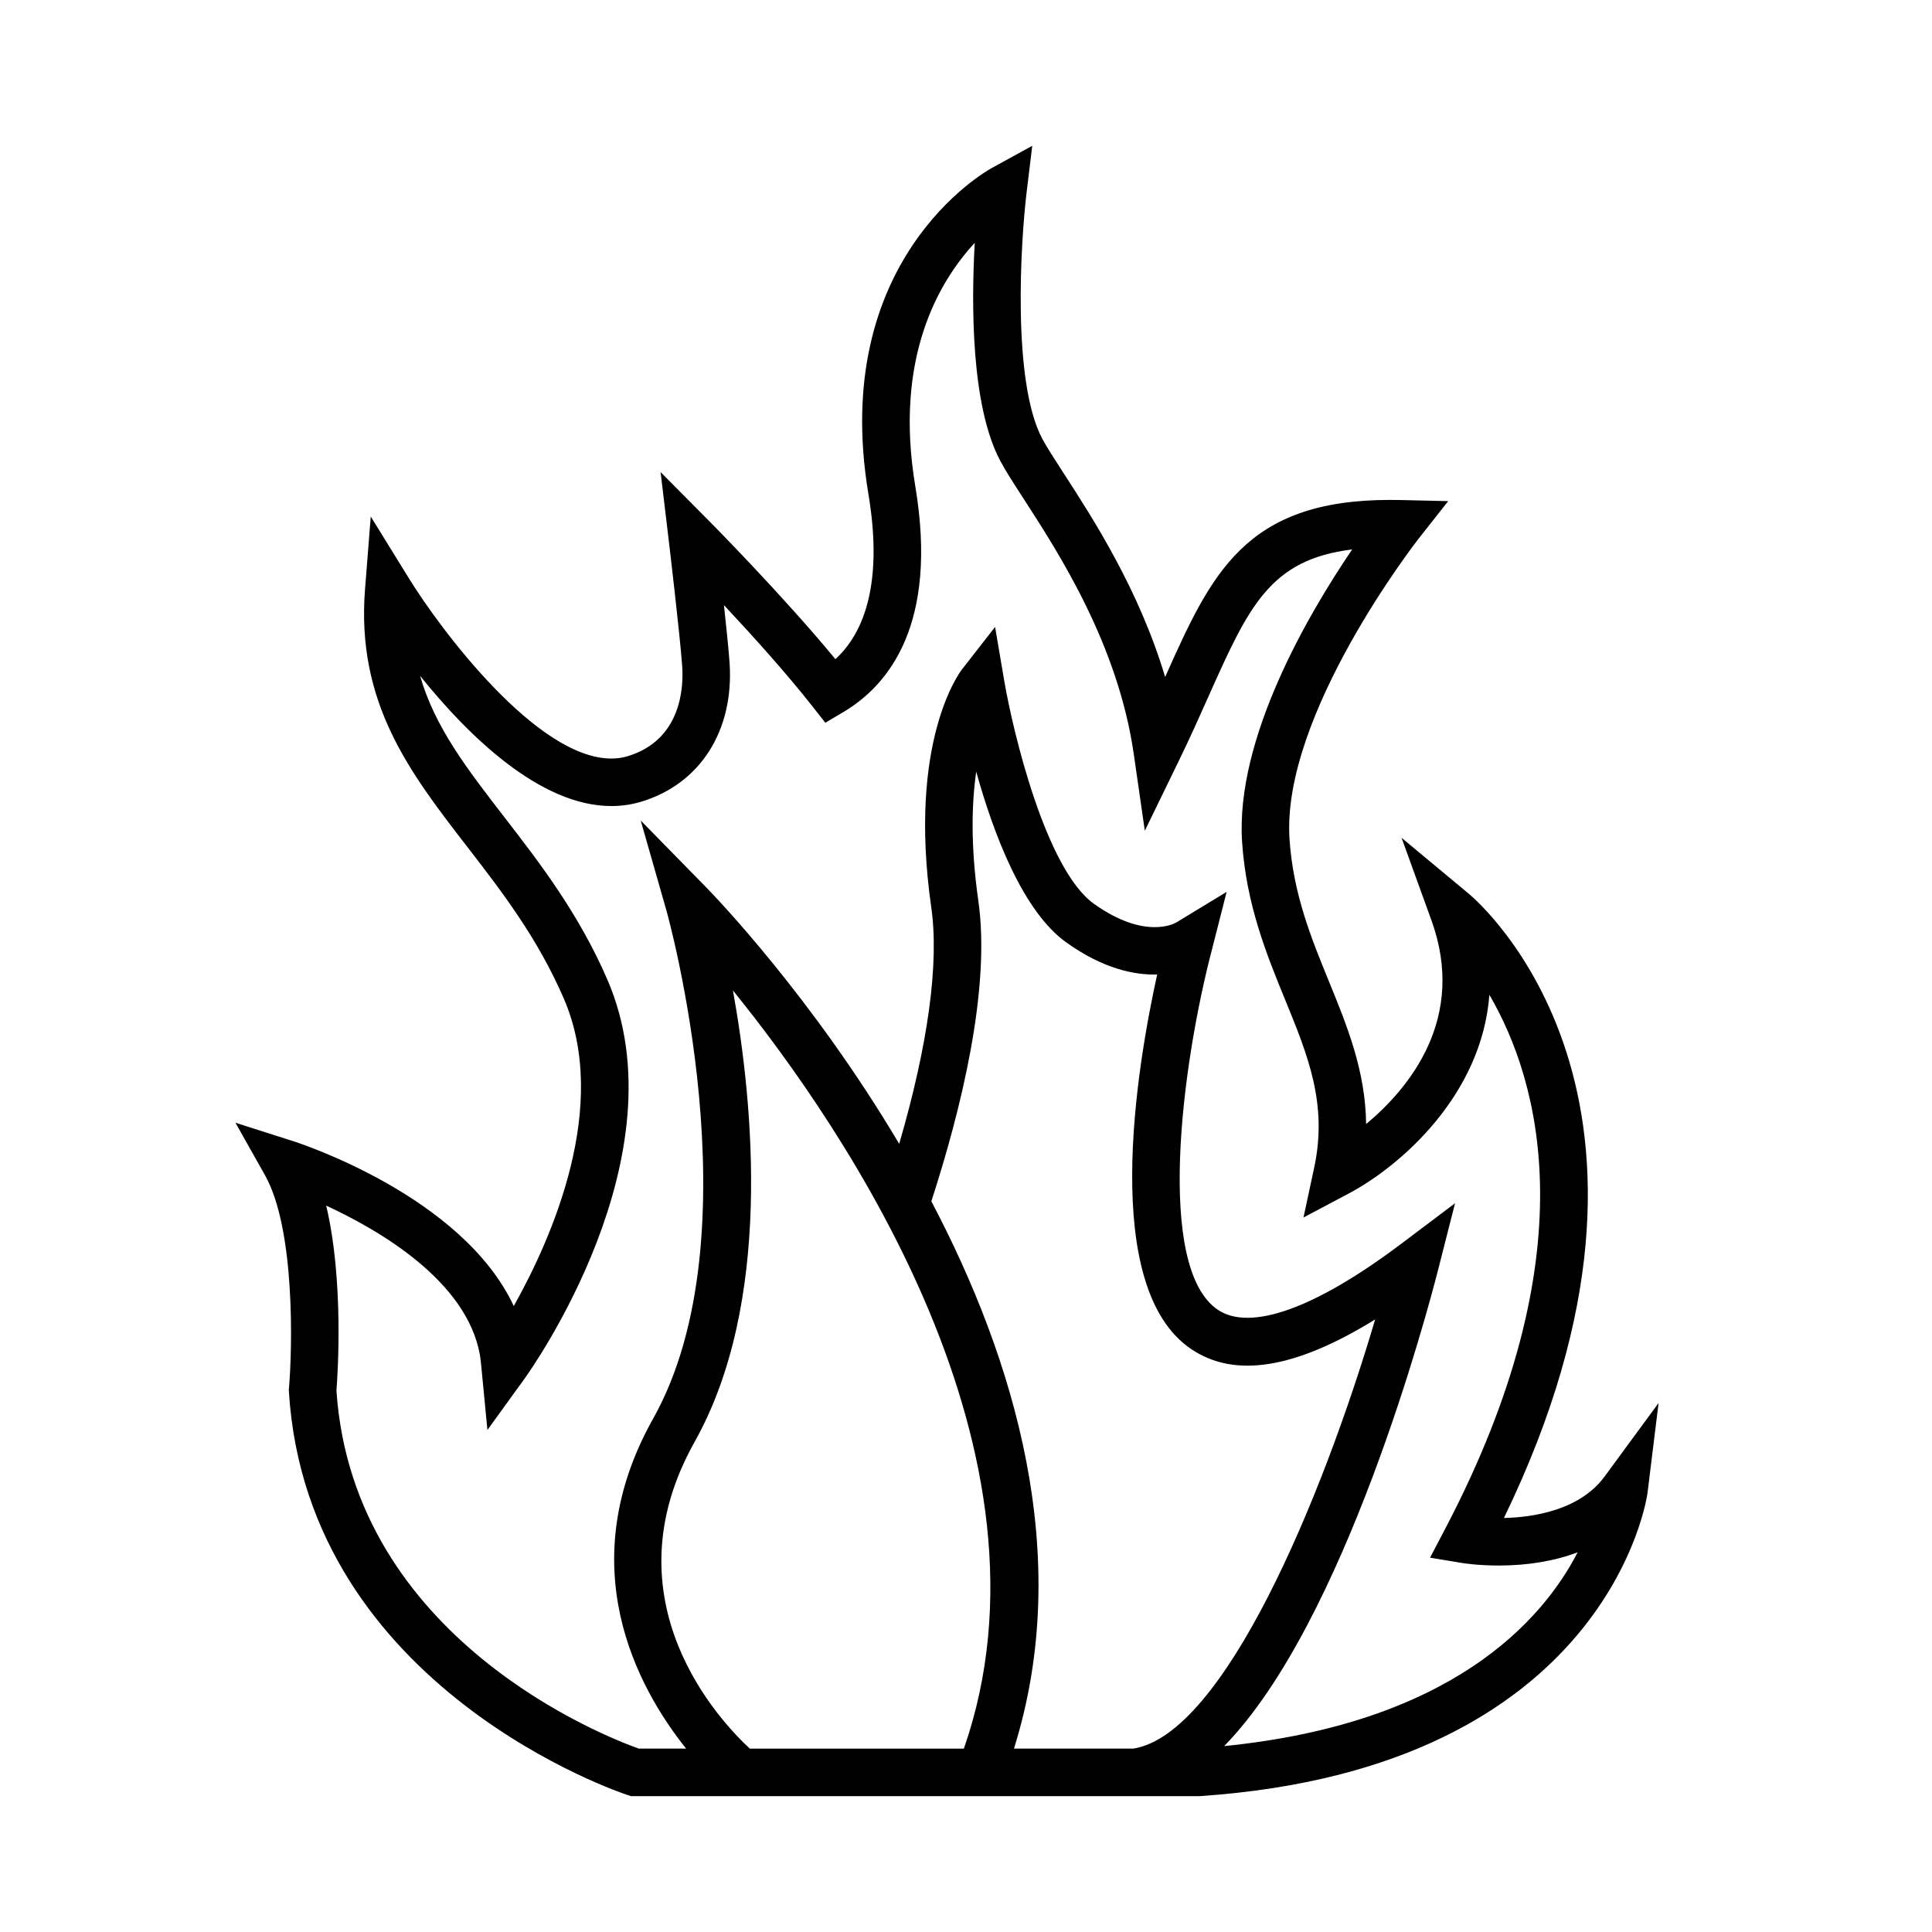
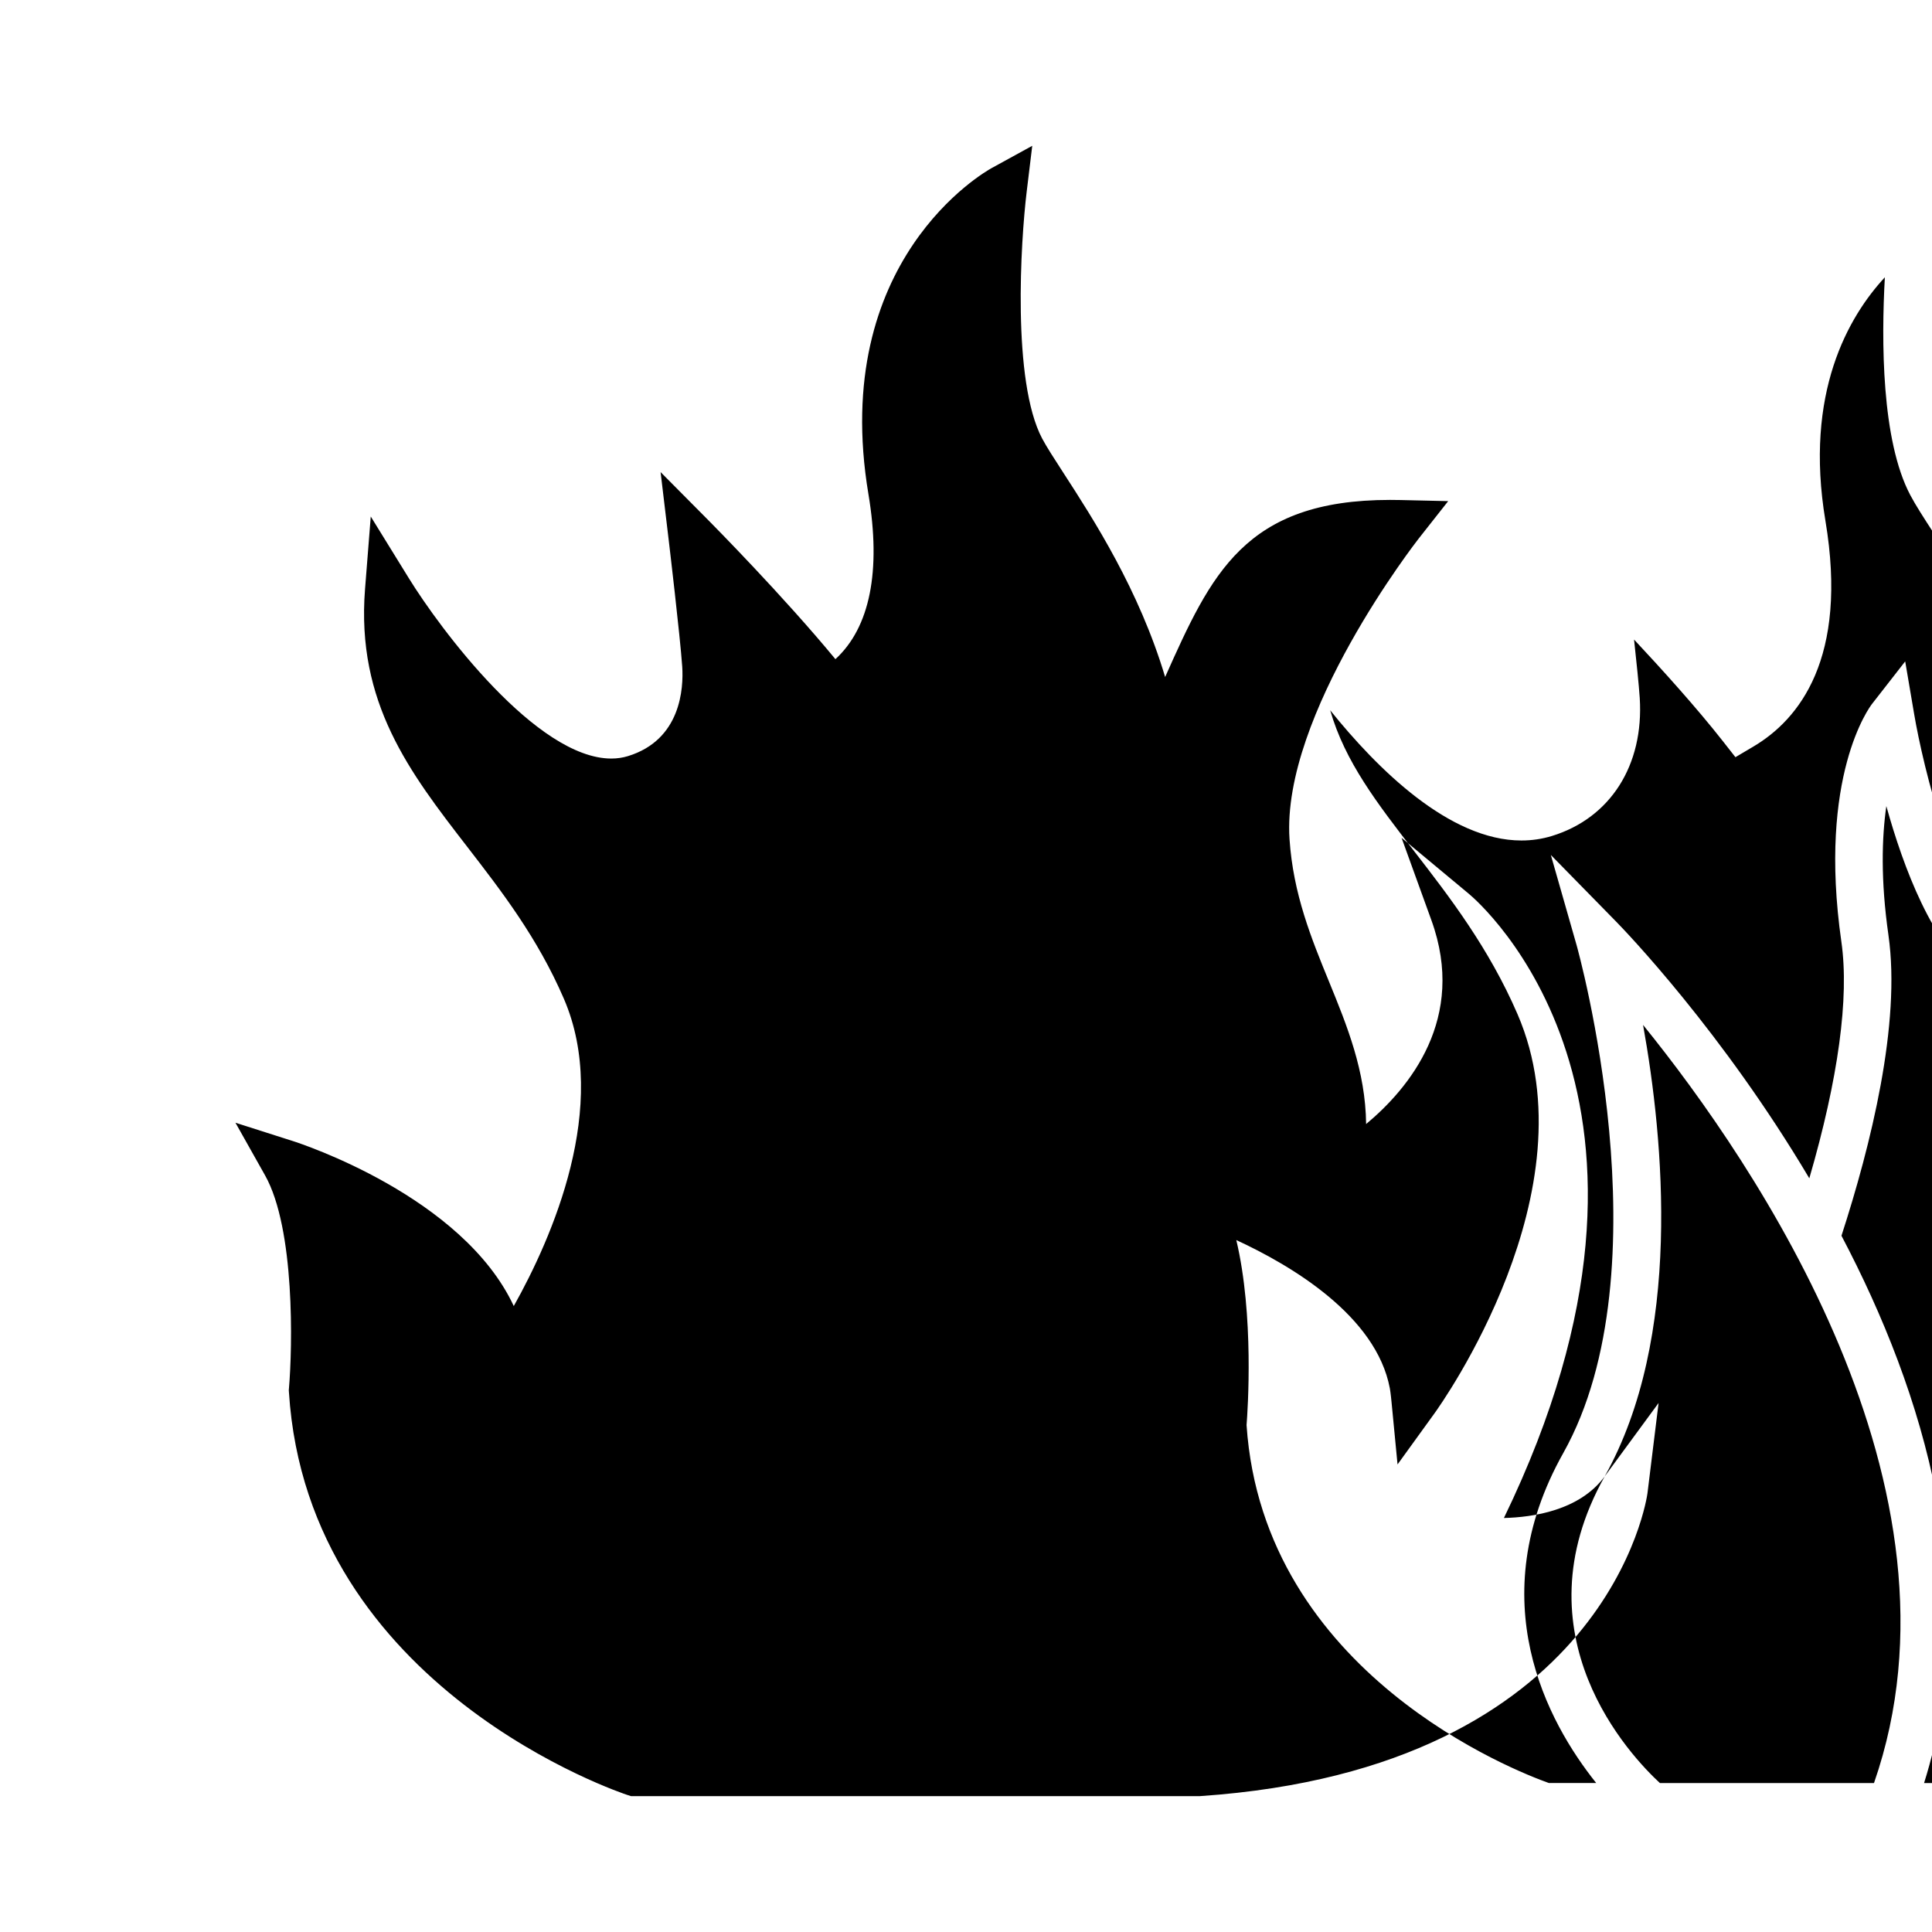
<svg xmlns="http://www.w3.org/2000/svg" fill="#000000" width="800px" height="800px" version="1.1" viewBox="144 144 512 512">
-   <path d="m569.26 535.26c-6.629 9.039-19.039 10.844-26.707 11.023 53.816-111.05-6.602-163.18-9.262-165.39l-17.863-14.867 7.914 21.855c9.422 26.023-5.894 44.5-17.305 54.008-0.16-14.105-5.059-26.078-9.828-37.742-4.676-11.422-9.508-23.227-10.473-37.801-2.18-32.984 33.883-79.168 34.242-79.633l7.809-9.91-12.609-0.289c-0.945-0.02-1.891-0.031-2.801-0.031-38.52 0-47.422 19.668-59.602 46.93-6.926-23.16-19.059-41.898-26.957-54.094-2.41-3.719-4.484-6.926-5.633-9.098-8.031-15.184-5.688-52.352-4.106-65.391l1.477-12.188-10.758 5.902c-1.762 0.969-43.035 24.418-32.652 86.43 3.41 20.375 0.383 35.336-8.75 43.711-13.879-16.816-32.582-35.711-33.441-36.582l-12.891-12.992 2.168 18.172c0.031 0.25 3.008 25.285 3.566 33.402 0.363 5.688-0.316 19.387-14.398 23.699-1.391 0.422-2.867 0.641-4.387 0.641-19.836 0-45.445-34.461-53.637-47.742l-10.121-16.398-1.516 19.211c-2.383 30.18 11.906 48.672 27.031 68.246 9.18 11.879 18.676 24.168 25.648 40.301 12.316 28.484-3.164 63.469-13.262 81.477-13.566-29.059-56.488-43.07-58.508-43.715l-15.25-4.867 7.848 13.949c7.957 14.152 7.266 45.555 6.328 56.461l-0.039 0.469 0.031 0.469c4.945 78.895 88.902 106.55 89.75 106.82l0.934 0.297h150.63l0.211-0.016c108.3-7.379 118.41-79.5 118.5-80.23l2.949-23.949zm-241.19-9.129c20.617-36.746 15.668-89.113 10.168-119.65 29.855 36.879 88.402 122.78 61.199 200.92h-56.73c-7.68-7.09-38.266-39.148-14.637-81.27zm75.199-143.43c-2.09-14.59-1.762-25.852-0.559-34.203 4.555 16.383 12.312 37.031 23.926 45.297 9.633 6.863 17.816 8.621 24.027 8.465-5.41 24.535-15.277 82.941 9.074 99.297 11.531 7.758 27.547 5.176 48.691-7.891-14.066 47.66-40.09 109.96-64.074 113.73h-31.645c16.016-50.984 0.066-103.33-21.891-145.04 7.766-23.941 15.809-56.184 12.449-79.652zm65.141 224.04c32.078-32.824 53.93-115.32 56.773-126.51l4.422-17.359-14.312 10.781c-22.656 17.062-39.91 23.254-48.543 17.461-16.531-11.098-9.688-64.633-1.492-95.77l3.812-14.984-13.332 8.098c-0.324 0.195-8.195 4.769-21.805-4.918-12.844-9.145-21.559-45.918-23.832-59.312l-2.394-14.082-8.777 11.254c-0.594 0.762-14.434 19.105-8.133 63.082 2.121 14.816-0.84 36.324-8.5 62.652-23.078-38.902-48.84-65.617-51.125-67.953l-17.375-17.734 6.82 23.875c0.242 0.852 23.98 85.594-3.535 134.64-21.855 38.965-4.176 71.27 8.742 87.43h-12.543c-8.457-2.996-75.676-28.883-80.121-94.852 0.316-4 2.023-29.09-2.719-49.039 14.594 6.746 37.074 20.062 40.691 39.301 0.215 1.152 0.438 3.531 0.441 3.57l1.598 16.59 9.77-13.508c1.734-2.394 42.188-59.176 22.027-105.82-7.602-17.578-18.043-31.086-27.246-43-9.957-12.883-18.496-23.938-22.398-37.535 12.461 15.512 31.609 34.516 50.684 34.512 2.769 0 5.481-0.402 8.07-1.195 15.492-4.746 24.414-18.75 23.281-36.578-0.23-3.41-0.848-9.438-1.508-15.48 7.418 7.93 16.602 18.098 23.457 26.832l3.41 4.344 4.75-2.812c12.082-7.152 25.207-23.34 19.098-59.844-5.68-33.922 6.156-54.16 15.75-64.52-0.934 16.738-0.926 43.242 6.742 57.727 1.406 2.66 3.516 5.926 6.191 10.055 9.359 14.465 25.035 38.672 29.215 67.719l2.922 20.293 8.973-18.438c2.938-6.031 5.461-11.688 7.809-16.941 10.707-23.965 16.293-36.484 38.172-39.168-11.383 16.75-30.996 49.961-29.172 77.543 1.102 16.621 6.566 29.965 11.383 41.746 6.082 14.855 11.336 27.688 7.719 44.547l-2.832 13.211 11.934-6.328c13.957-7.394 35.336-26.219 37.328-52.688 13.27 22.742 26.461 68.68-11.68 141.45l-4.039 7.715 8.59 1.422c0.16 0.023 4.051 0.66 9.578 0.66 7.777 0 14.844-1.199 20.949-3.508-9.465 18.324-33.613 45.359-93.688 51.359z" />
+   <path d="m569.26 535.26c-6.629 9.039-19.039 10.844-26.707 11.023 53.816-111.05-6.602-163.18-9.262-165.39l-17.863-14.867 7.914 21.855c9.422 26.023-5.894 44.5-17.305 54.008-0.16-14.105-5.059-26.078-9.828-37.742-4.676-11.422-9.508-23.227-10.473-37.801-2.18-32.984 33.883-79.168 34.242-79.633l7.809-9.91-12.609-0.289c-0.945-0.02-1.891-0.031-2.801-0.031-38.52 0-47.422 19.668-59.602 46.93-6.926-23.16-19.059-41.898-26.957-54.094-2.41-3.719-4.484-6.926-5.633-9.098-8.031-15.184-5.688-52.352-4.106-65.391l1.477-12.188-10.758 5.902c-1.762 0.969-43.035 24.418-32.652 86.43 3.41 20.375 0.383 35.336-8.75 43.711-13.879-16.816-32.582-35.711-33.441-36.582l-12.891-12.992 2.168 18.172c0.031 0.25 3.008 25.285 3.566 33.402 0.363 5.688-0.316 19.387-14.398 23.699-1.391 0.422-2.867 0.641-4.387 0.641-19.836 0-45.445-34.461-53.637-47.742l-10.121-16.398-1.516 19.211c-2.383 30.18 11.906 48.672 27.031 68.246 9.18 11.879 18.676 24.168 25.648 40.301 12.316 28.484-3.164 63.469-13.262 81.477-13.566-29.059-56.488-43.07-58.508-43.715l-15.25-4.867 7.848 13.949c7.957 14.152 7.266 45.555 6.328 56.461l-0.039 0.469 0.031 0.469c4.945 78.895 88.902 106.55 89.75 106.82l0.934 0.297h150.63l0.211-0.016c108.3-7.379 118.41-79.5 118.5-80.23l2.949-23.949zc20.617-36.746 15.668-89.113 10.168-119.65 29.855 36.879 88.402 122.78 61.199 200.92h-56.73c-7.68-7.09-38.266-39.148-14.637-81.27zm75.199-143.43c-2.09-14.59-1.762-25.852-0.559-34.203 4.555 16.383 12.312 37.031 23.926 45.297 9.633 6.863 17.816 8.621 24.027 8.465-5.41 24.535-15.277 82.941 9.074 99.297 11.531 7.758 27.547 5.176 48.691-7.891-14.066 47.66-40.09 109.96-64.074 113.73h-31.645c16.016-50.984 0.066-103.33-21.891-145.04 7.766-23.941 15.809-56.184 12.449-79.652zm65.141 224.04c32.078-32.824 53.93-115.32 56.773-126.51l4.422-17.359-14.312 10.781c-22.656 17.062-39.91 23.254-48.543 17.461-16.531-11.098-9.688-64.633-1.492-95.77l3.812-14.984-13.332 8.098c-0.324 0.195-8.195 4.769-21.805-4.918-12.844-9.145-21.559-45.918-23.832-59.312l-2.394-14.082-8.777 11.254c-0.594 0.762-14.434 19.105-8.133 63.082 2.121 14.816-0.84 36.324-8.5 62.652-23.078-38.902-48.84-65.617-51.125-67.953l-17.375-17.734 6.82 23.875c0.242 0.852 23.98 85.594-3.535 134.64-21.855 38.965-4.176 71.27 8.742 87.43h-12.543c-8.457-2.996-75.676-28.883-80.121-94.852 0.316-4 2.023-29.09-2.719-49.039 14.594 6.746 37.074 20.062 40.691 39.301 0.215 1.152 0.438 3.531 0.441 3.57l1.598 16.59 9.77-13.508c1.734-2.394 42.188-59.176 22.027-105.82-7.602-17.578-18.043-31.086-27.246-43-9.957-12.883-18.496-23.938-22.398-37.535 12.461 15.512 31.609 34.516 50.684 34.512 2.769 0 5.481-0.402 8.07-1.195 15.492-4.746 24.414-18.75 23.281-36.578-0.23-3.41-0.848-9.438-1.508-15.48 7.418 7.93 16.602 18.098 23.457 26.832l3.41 4.344 4.75-2.812c12.082-7.152 25.207-23.34 19.098-59.844-5.68-33.922 6.156-54.16 15.75-64.52-0.934 16.738-0.926 43.242 6.742 57.727 1.406 2.66 3.516 5.926 6.191 10.055 9.359 14.465 25.035 38.672 29.215 67.719l2.922 20.293 8.973-18.438c2.938-6.031 5.461-11.688 7.809-16.941 10.707-23.965 16.293-36.484 38.172-39.168-11.383 16.75-30.996 49.961-29.172 77.543 1.102 16.621 6.566 29.965 11.383 41.746 6.082 14.855 11.336 27.688 7.719 44.547l-2.832 13.211 11.934-6.328c13.957-7.394 35.336-26.219 37.328-52.688 13.27 22.742 26.461 68.68-11.68 141.45l-4.039 7.715 8.59 1.422c0.16 0.023 4.051 0.66 9.578 0.66 7.777 0 14.844-1.199 20.949-3.508-9.465 18.324-33.613 45.359-93.688 51.359z" />
</svg>